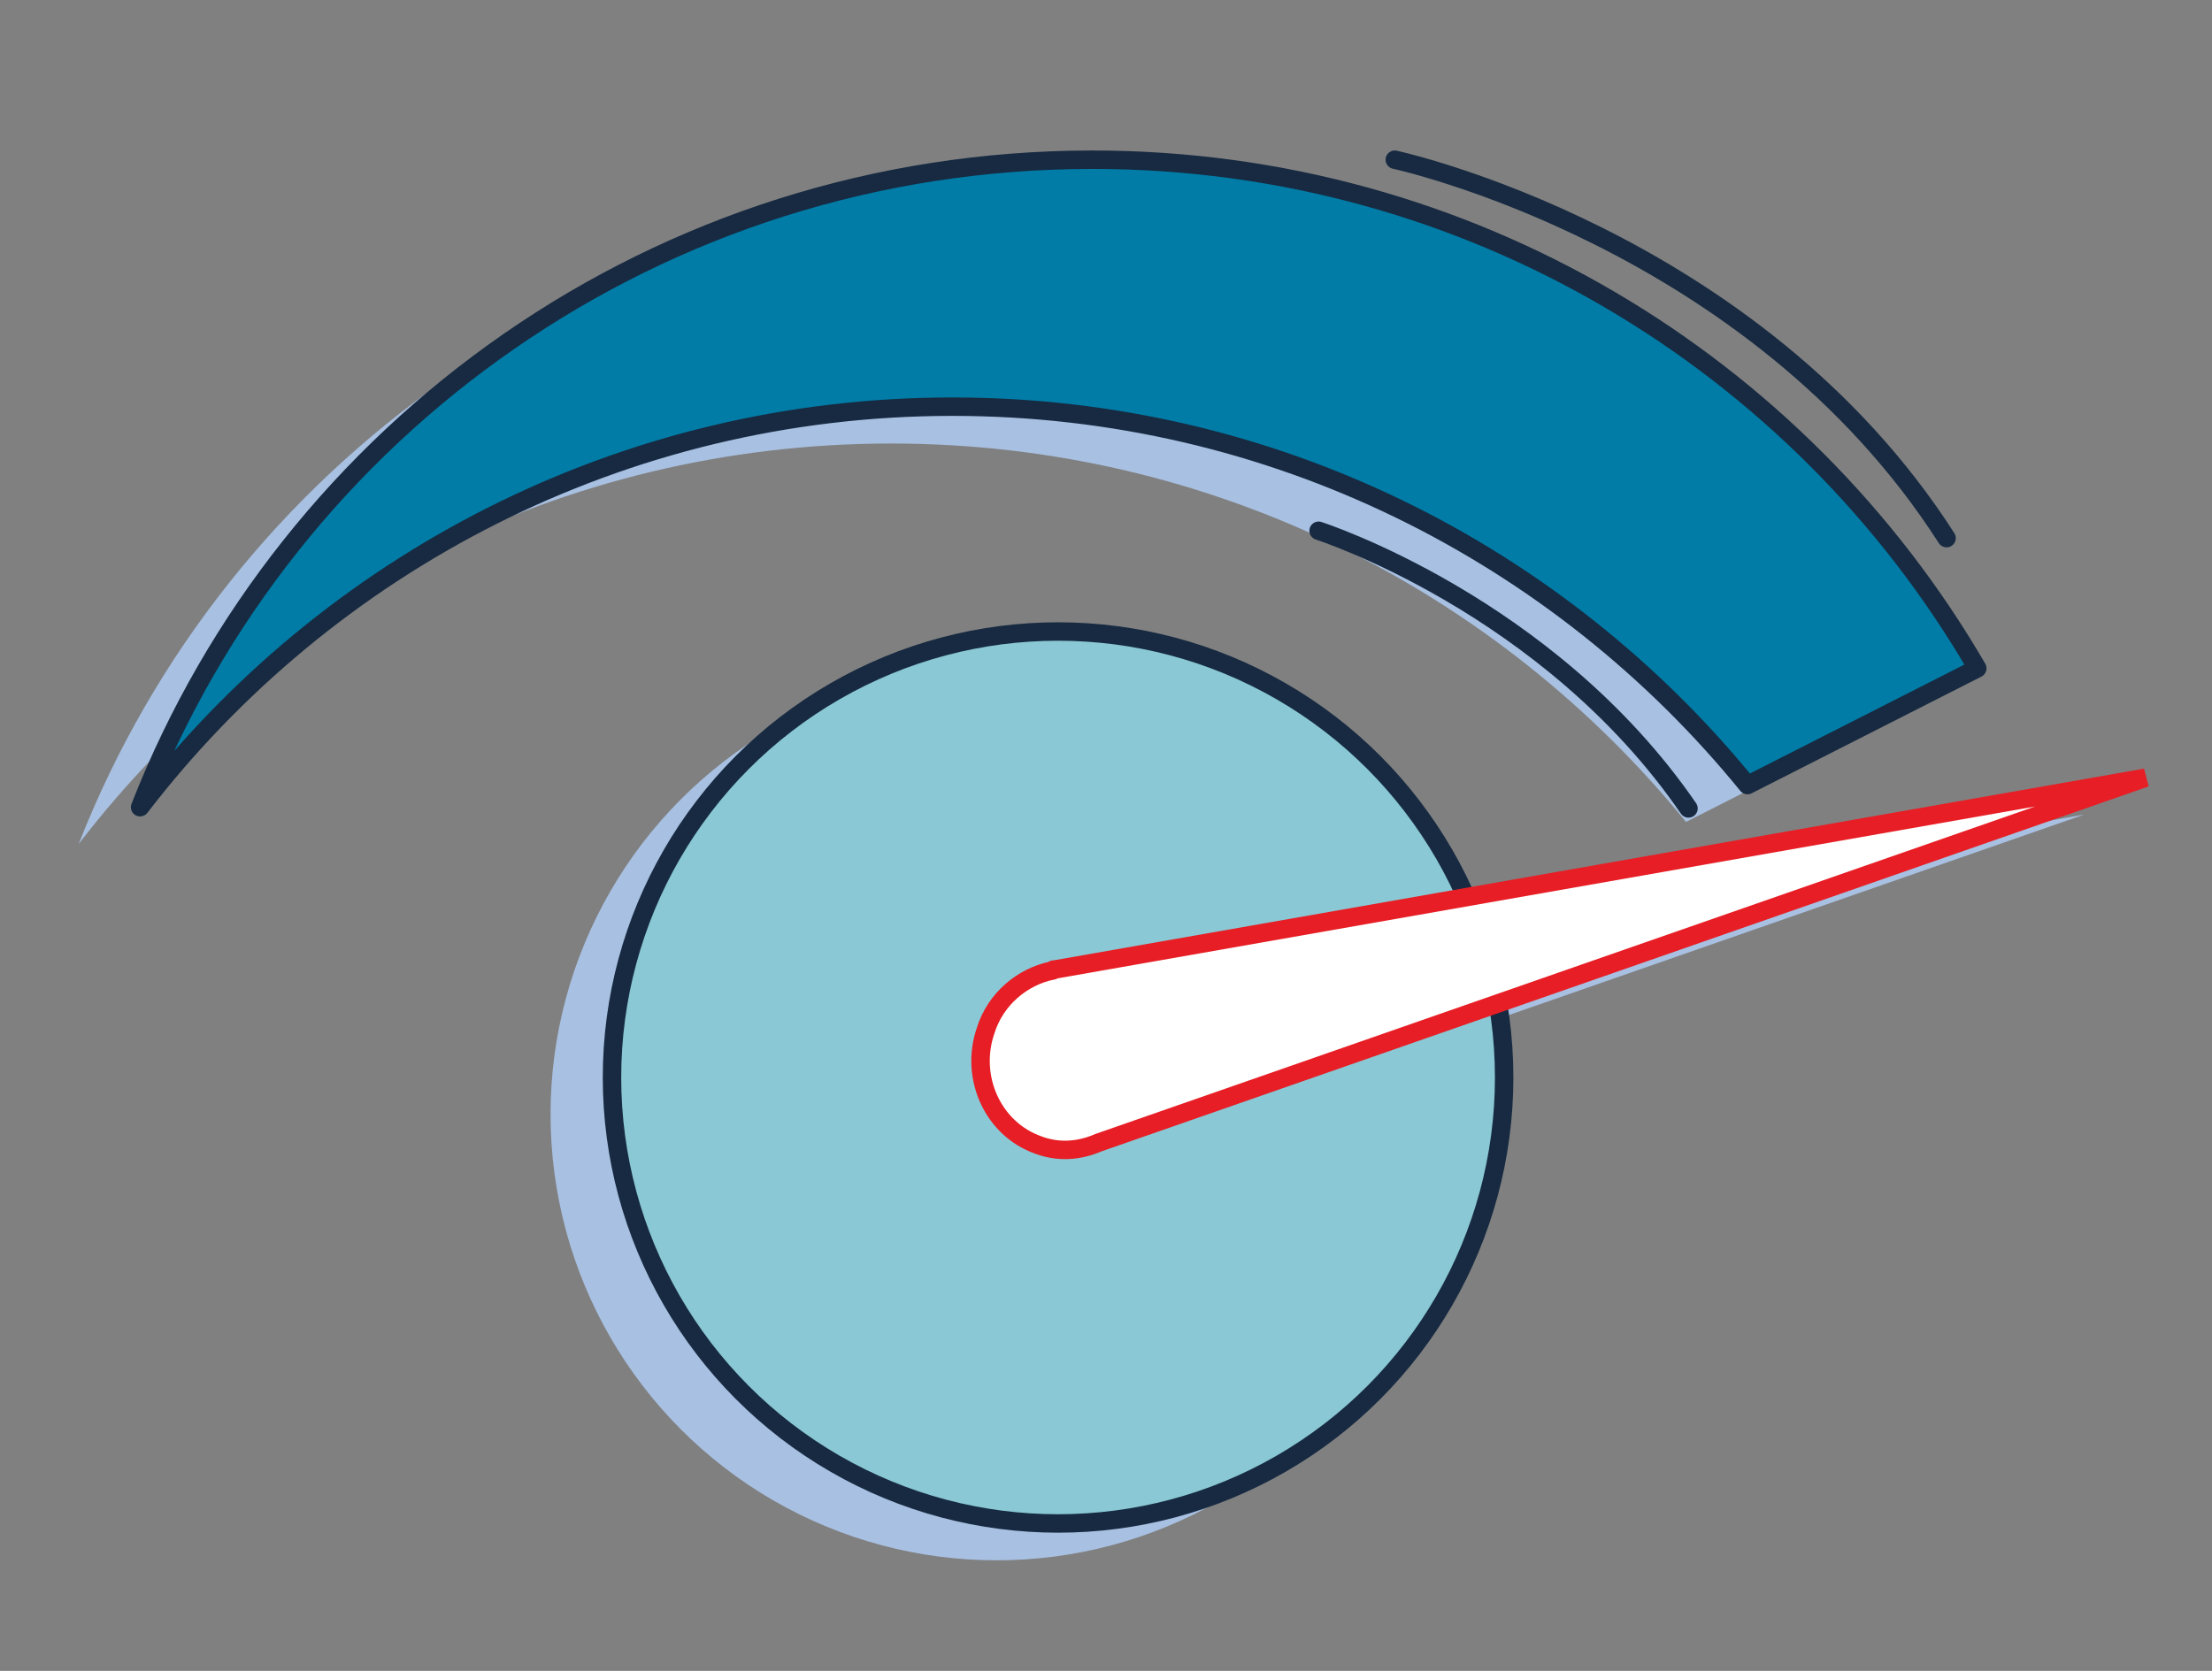
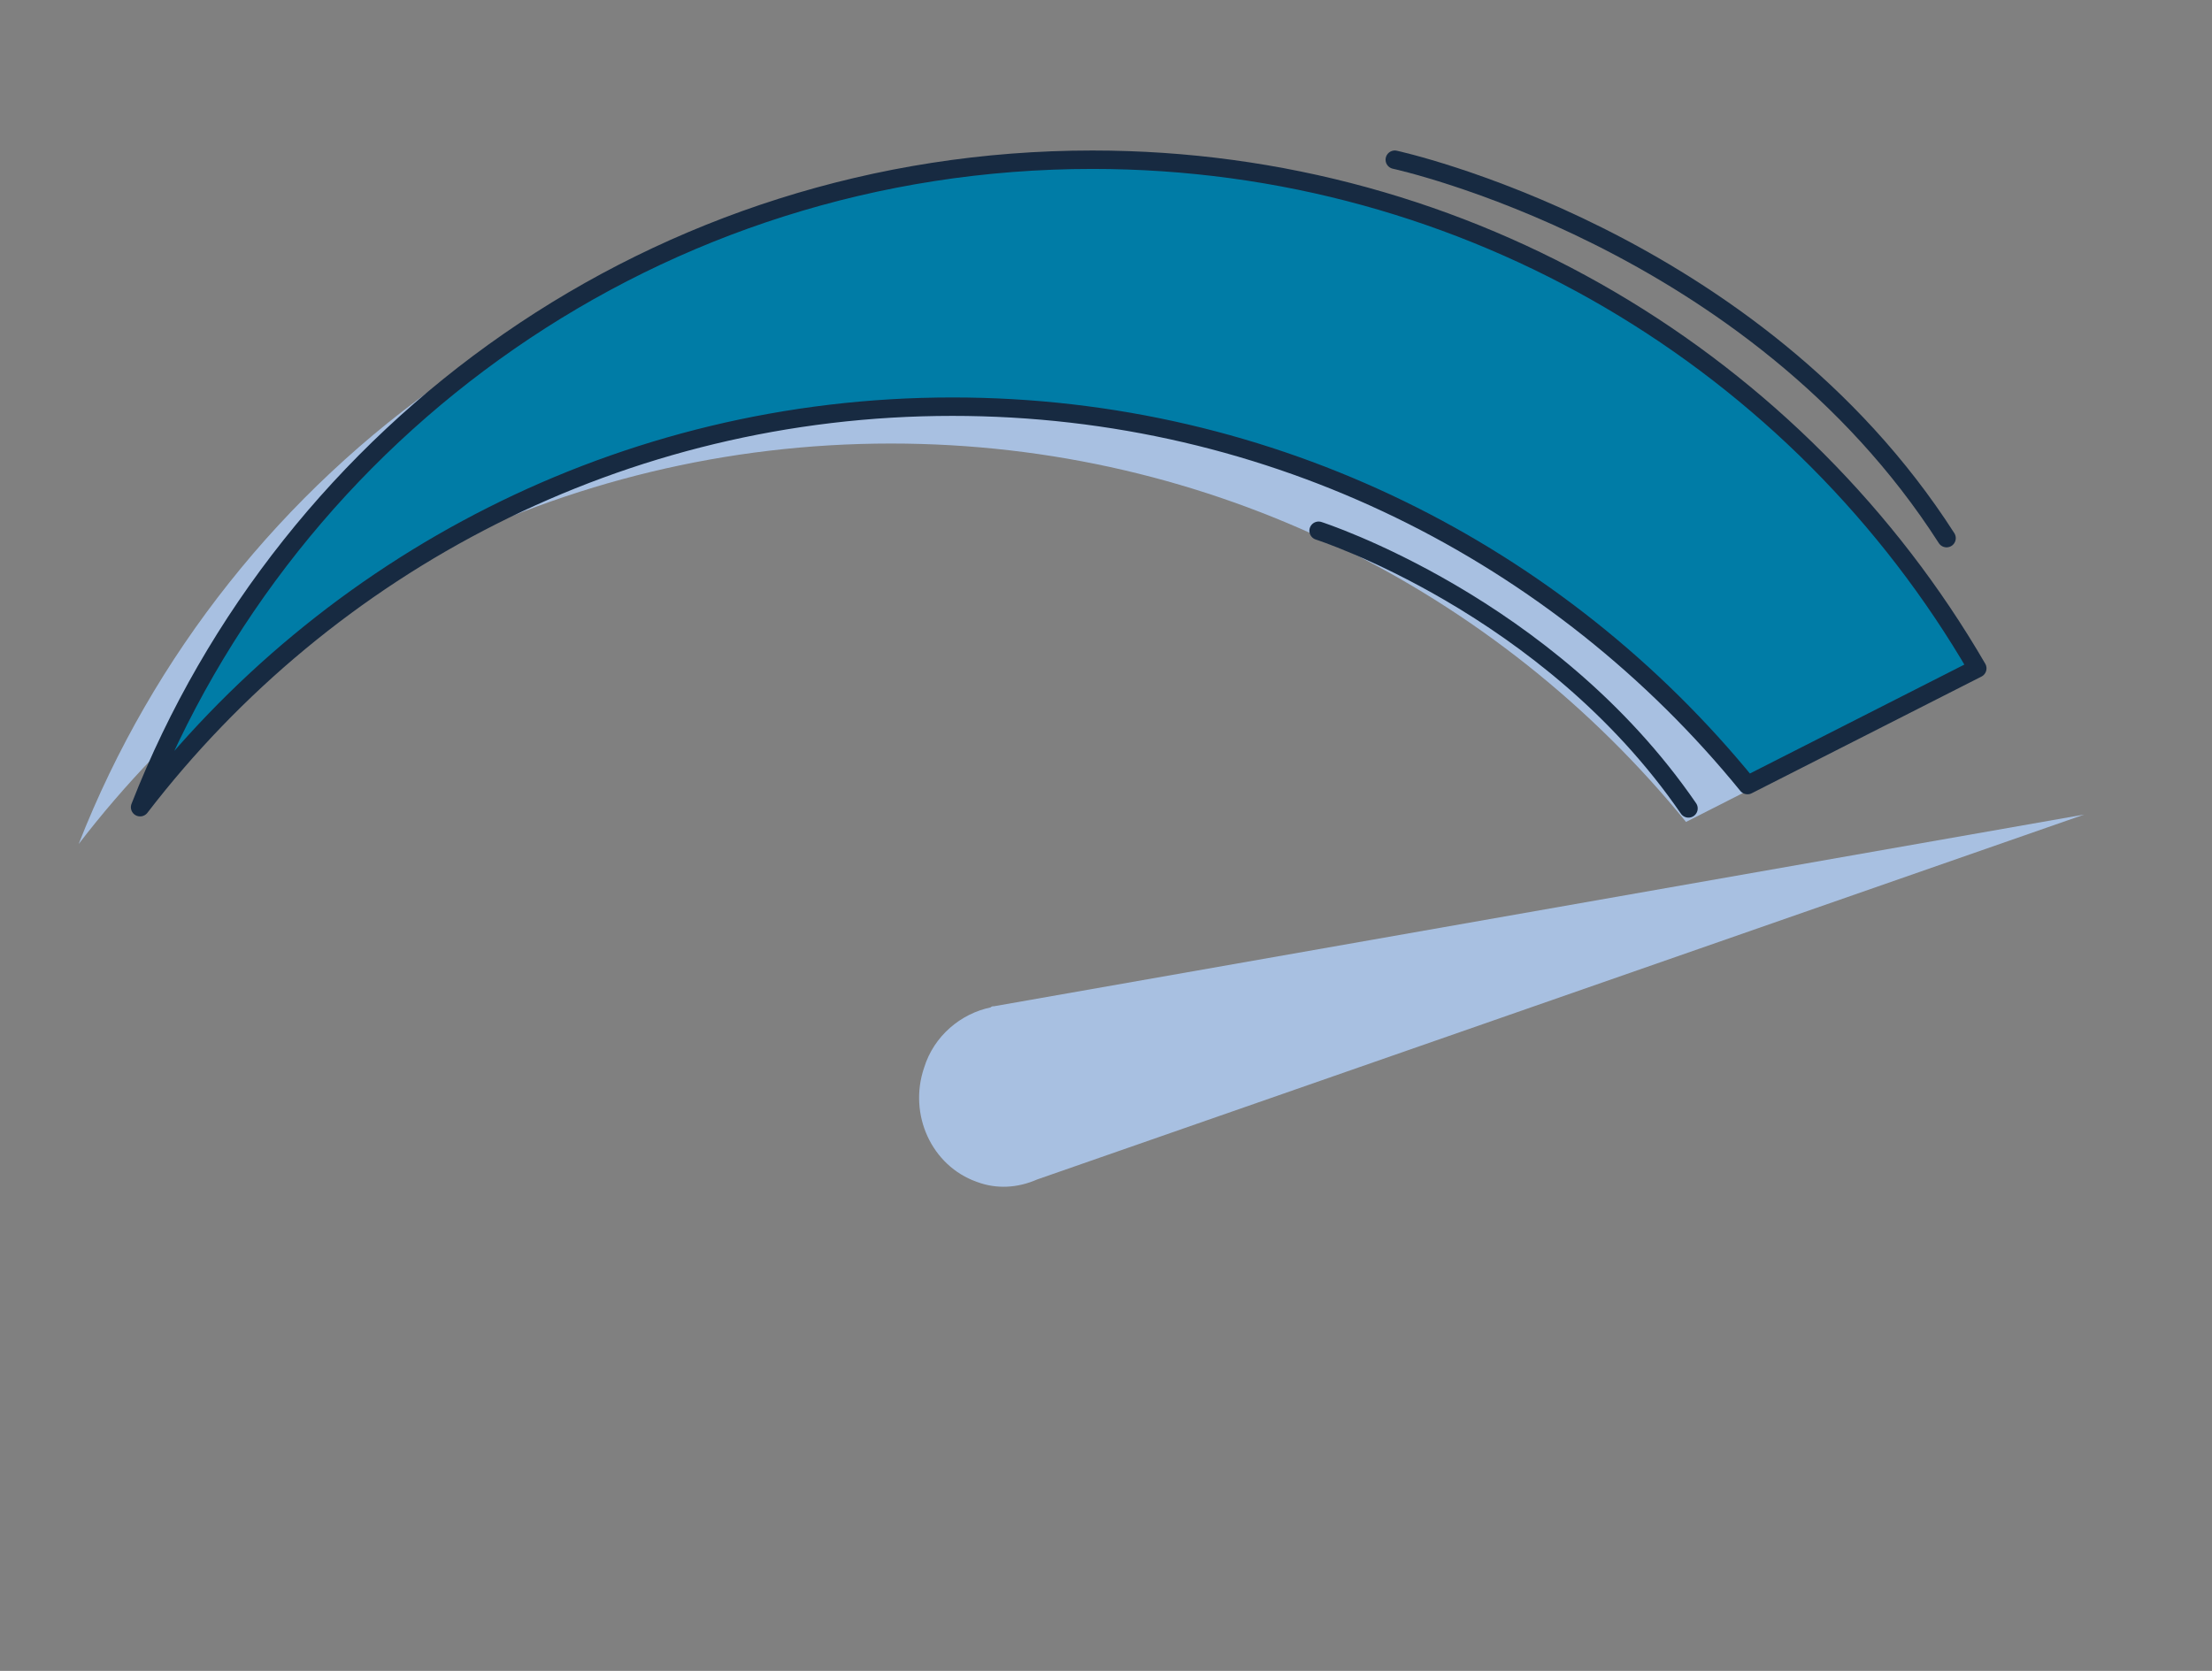
<svg xmlns="http://www.w3.org/2000/svg" version="1.1" id="ICONS" x="0px" y="0px" viewBox="0 0 180 136" style="enable-background:new 0 0 180 136;" xml:space="preserve">
  <rect x="0" y="0" width="180" height="136" fill="#808080" stroke="none" />
  <style type="text/css">
	.st0{fill:#A8C0E1;}
	.st1{fill:none;stroke:#172A41;stroke-width:1.5;stroke-linecap:round;stroke-linejoin:round;}
	.st2{fill:#007CA6;stroke:#172A41;stroke-width:1.5;stroke-linecap:round;stroke-linejoin:round;}
	.st3{fill:#89C8D4;stroke:#172A41;stroke-width:1.5;stroke-linecap:round;stroke-linejoin:round;}
	.st4{fill:#FFFFFF;stroke:#E71E25;stroke-width:1.5;stroke-miterlimit:10;}
</style>
  <g>
    <path class="st0" d="M155.9,57.4C141.5,32.6,114.6,16,83.9,16C48.6,16,18.5,37.8,6.4,68.7c15.2-19.8,39.2-32.6,66.1-32.6   c26.1,0,49.4,12,64.7,30.8L155.9,57.4z" />
-     <circle class="st0" cx="81.1" cy="90.7" r="36.3" />
    <path class="st0" d="M169.6,66.3L80.9,81.9c-0.1,0-0.2,0-0.3,0.1l0,0l0,0c-2.4,0.5-4.6,2.3-5.4,4.9c-1.3,3.8,0.6,8,4.3,9.3   c1.6,0.6,3.3,0.5,4.9-0.2L169.6,66.3z" />
  </g>
  <path class="st1" d="M113.5,13c0,0,29.2,6.3,44.9,30.8" />
  <path class="st1" d="M107.3,43.2c0,0,18.7,6,30.1,22.6" />
  <g>
    <path class="st2" d="M160.9,54.4C146.5,29.6,119.6,13,88.9,13c-35.3,0-65.4,21.8-77.5,52.7c15.2-19.8,39.2-32.6,66.1-32.6   c26.1,0,49.4,12,64.7,30.8L160.9,54.4z" />
-     <circle class="st3" cx="86.1" cy="87.7" r="36.3" />
-     <path class="st4" d="M174.6,63.3L85.9,78.9c-0.1,0-0.2,0-0.3,0.1l0,0l0,0c-2.4,0.5-4.6,2.3-5.4,4.9c-1.3,3.8,0.6,8,4.3,9.3   c1.6,0.6,3.3,0.5,4.9-0.2L174.6,63.3z" />
  </g>
</svg>